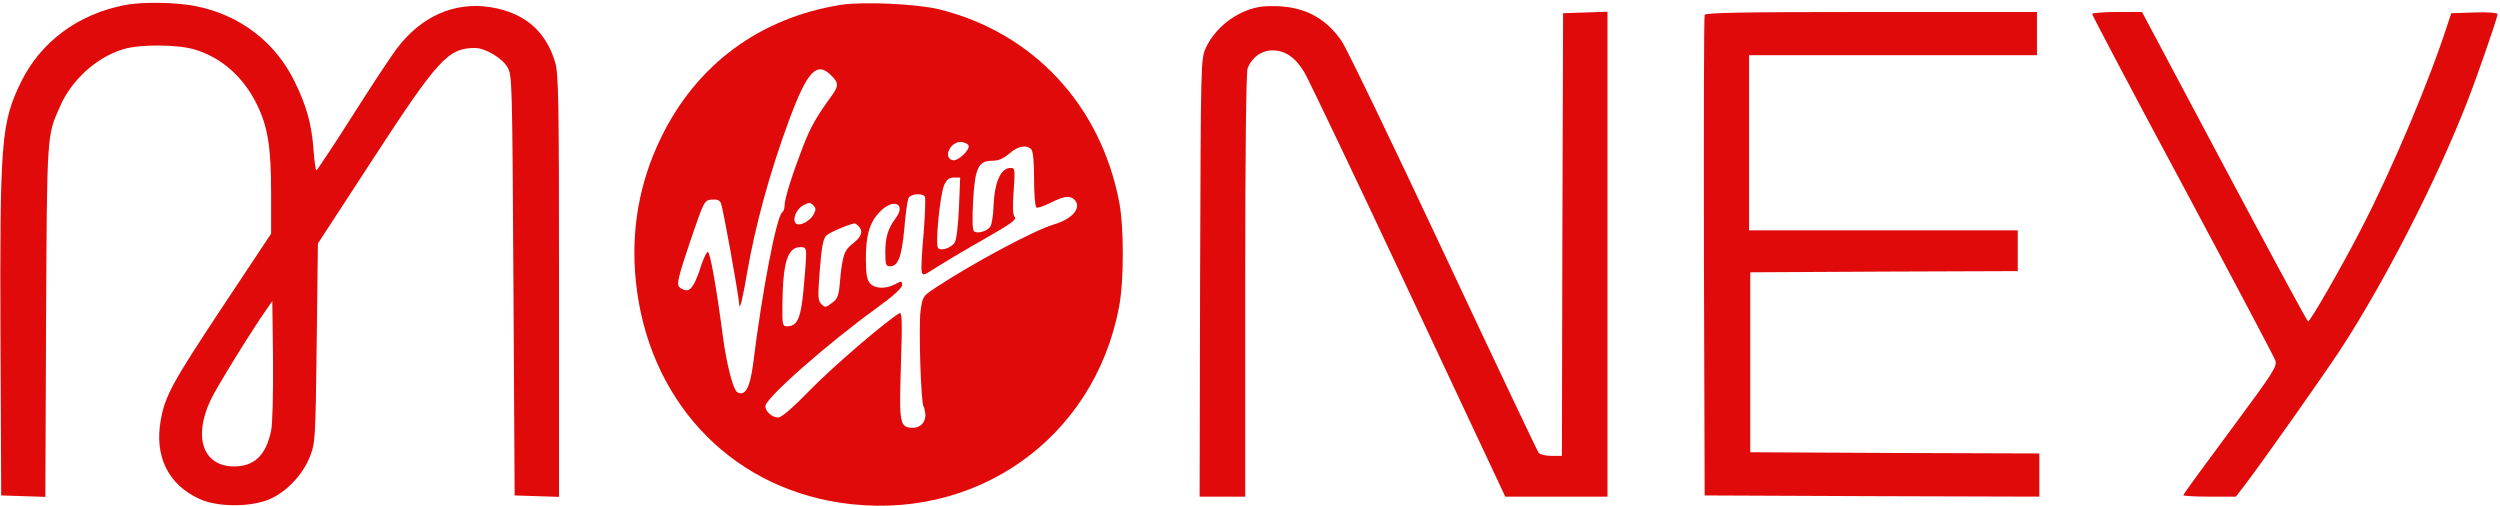
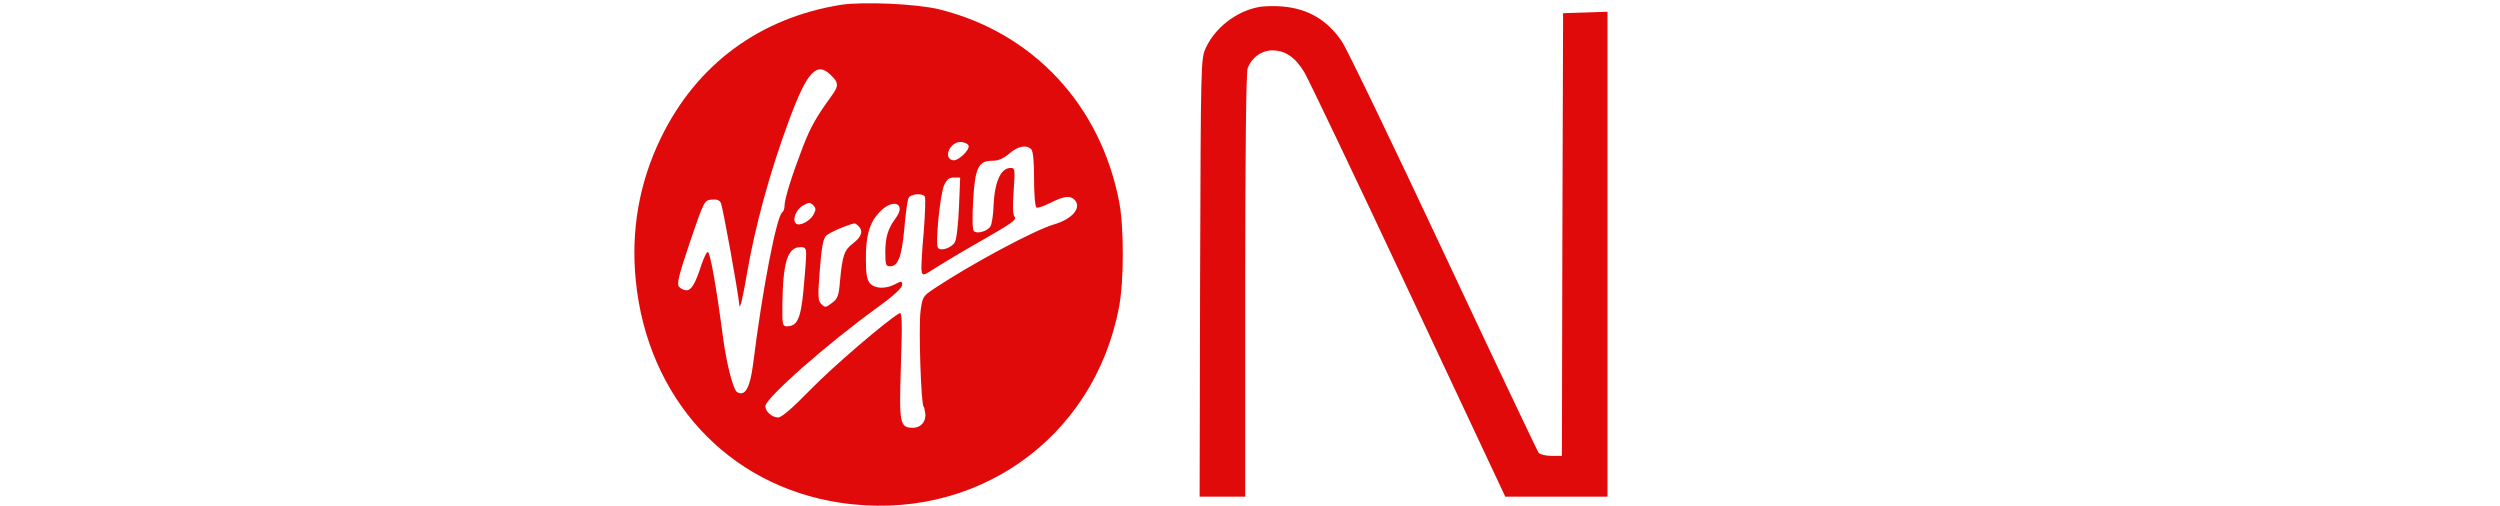
<svg xmlns="http://www.w3.org/2000/svg" version="1.0" width="1042pt" height="211pt" viewBox="0 0 1042 211" preserveAspectRatio="xMidYMid meet">
  <g transform="translate(0,211) scale(0.1,-0.1)" fill="#E10A0A" stroke="none">
-     <path d="M521 2089 c-197 -38 -352 -154 -434 -322 -82 -168 -88 -245 -85 -1062 l3 -660 92 -3 92 -3 3 733 c4 791 3 771 59 896 47 109 154 205 263 237 69 21 225 20 296 -1 112 -33 204 -114 260 -228 46 -93 60 -178 60 -371 l0 -169 -200 -301 c-210 -317 -242 -374 -260 -476 -27 -150 30 -268 160 -328 71 -33 196 -36 280 -7 74 26 149 101 181 181 23 59 24 67 29 475 l5 415 228 350 c273 419 315 465 427 465 42 0 113 -42 135 -80 20 -34 20 -55 25 -910 l5 -875 93 -3 92 -3 0 879 c0 774 -2 885 -16 932 -39 131 -128 207 -269 230 -151 24 -291 -38 -393 -175 -26 -35 -110 -162 -187 -284 -77 -121 -143 -220 -146 -221 -3 0 -9 37 -12 83 -8 110 -29 185 -79 287 -80 164 -227 277 -410 314 -82 17 -225 19 -297 5z m609 -1774 c-21 -102 -70 -149 -154 -149 -129 0 -172 120 -98 277 25 53 171 290 236 382 l21 30 3 -245 c1 -143 -2 -266 -8 -295z" />
    <path d="M3506 2090 c-339 -54 -602 -248 -751 -554 -91 -187 -126 -387 -105 -596 49 -490 383 -854 850 -925 560 -86 1060 264 1164 815 21 107 21 332 1 437 -77 405 -359 707 -750 804 -93 23 -317 33 -409 19z m-41 -295 c31 -30 31 -44 0 -86 -63 -87 -86 -127 -119 -212 -45 -117 -76 -216 -76 -244 0 -12 -4 -24 -9 -27 -24 -15 -84 -326 -122 -633 -13 -101 -34 -137 -67 -117 -16 10 -43 114 -58 224 -28 213 -54 360 -64 360 -5 0 -16 -24 -26 -52 -25 -79 -42 -108 -63 -108 -10 0 -24 7 -31 15 -10 12 -1 47 46 187 59 172 59 173 90 176 23 2 33 -2 39 -15 9 -24 71 -365 77 -428 2 -16 16 43 31 133 34 199 96 425 174 636 77 209 117 253 178 191z m572 -292 c6 -18 -44 -65 -65 -61 -45 9 -10 82 37 76 13 -2 26 -8 28 -15z m261 -15 c8 -8 12 -50 12 -124 0 -62 4 -115 10 -119 5 -3 32 6 59 20 56 28 81 31 99 13 32 -32 -6 -80 -84 -103 -83 -24 -347 -166 -499 -267 -48 -32 -50 -35 -58 -93 -9 -68 2 -400 13 -400 1 0 4 -11 6 -25 6 -35 -17 -63 -51 -63 -55 1 -58 15 -50 262 6 186 5 222 -7 215 -57 -34 -274 -220 -368 -316 -77 -79 -122 -118 -137 -118 -25 0 -53 25 -53 47 0 33 261 263 468 412 66 48 102 81 102 93 0 17 -2 18 -30 3 -39 -20 -83 -19 -104 4 -12 14 -17 38 -17 98 -1 99 15 156 57 199 56 60 114 36 66 -27 -31 -42 -42 -78 -42 -139 0 -53 2 -60 20 -60 33 0 48 39 59 155 5 61 13 118 17 128 7 19 59 24 69 7 3 -6 1 -72 -5 -148 -7 -75 -11 -147 -9 -160 4 -23 5 -23 64 15 33 21 122 74 198 117 112 64 136 81 126 92 -8 10 -9 42 -4 109 6 90 6 95 -13 95 -41 0 -67 -59 -71 -160 -1 -35 -7 -72 -12 -82 -11 -21 -56 -35 -70 -21 -6 6 -7 54 -3 127 8 138 22 166 81 166 25 0 45 9 70 30 35 31 71 38 91 18z m-301 -242 c-3 -69 -10 -134 -17 -145 -12 -23 -57 -39 -70 -25 -13 13 8 222 25 262 11 24 21 32 41 32 l26 0 -5 -124z m-606 -30 c-16 -29 -60 -51 -74 -37 -16 16 2 60 31 75 23 13 29 13 41 1 12 -12 13 -18 2 -39z m187 -48 c21 -21 13 -45 -22 -72 -37 -28 -45 -49 -55 -159 -5 -61 -10 -73 -34 -90 -25 -19 -28 -20 -43 -5 -15 14 -16 31 -7 143 7 93 14 130 26 142 12 13 81 43 118 52 3 0 10 -4 17 -11z m-218 -119 c0 -18 -5 -84 -11 -148 -12 -122 -26 -151 -70 -151 -17 0 -19 8 -18 88 2 179 21 242 76 242 19 0 23 -5 23 -31z" />
    <path d="M5243 2080 c-93 -19 -178 -86 -217 -169 -21 -46 -21 -52 -24 -959 l-2 -912 95 0 95 0 0 879 c0 556 4 889 10 906 17 45 58 75 103 75 54 0 96 -29 134 -92 17 -29 213 -439 434 -910 l403 -858 213 0 213 0 0 1010 0 1011 -92 -3 -93 -3 -3 -922 -2 -923 -44 0 c-24 0 -48 6 -53 13 -5 6 -184 383 -397 837 -213 454 -403 848 -423 877 -60 89 -141 137 -248 146 -33 3 -79 2 -102 -3z" />
-     <path d="M7105 2048 c-3 -7 -4 -461 -3 -1008 l3 -995 698 -3 697 -2 0 90 0 90 -602 2 -603 3 0 375 0 375 558 3 557 2 0 85 0 85 -560 0 -560 0 0 365 0 365 600 0 600 0 0 90 0 90 -690 0 c-543 0 -692 -3 -695 -12z" />
-     <path d="M8720 2052 c0 -5 169 -326 377 -713 207 -387 381 -716 386 -730 10 -25 -4 -46 -186 -292 -108 -145 -197 -267 -197 -271 0 -3 49 -6 109 -6 l110 0 44 57 c81 108 314 438 390 553 188 288 406 714 534 1045 42 108 123 343 123 356 0 6 -40 9 -97 7 l-96 -3 -15 -45 c-76 -236 -229 -600 -361 -855 -79 -154 -212 -385 -221 -385 -3 0 -160 290 -349 645 l-343 645 -104 0 c-57 0 -104 -4 -104 -8z" />
  </g>
</svg>